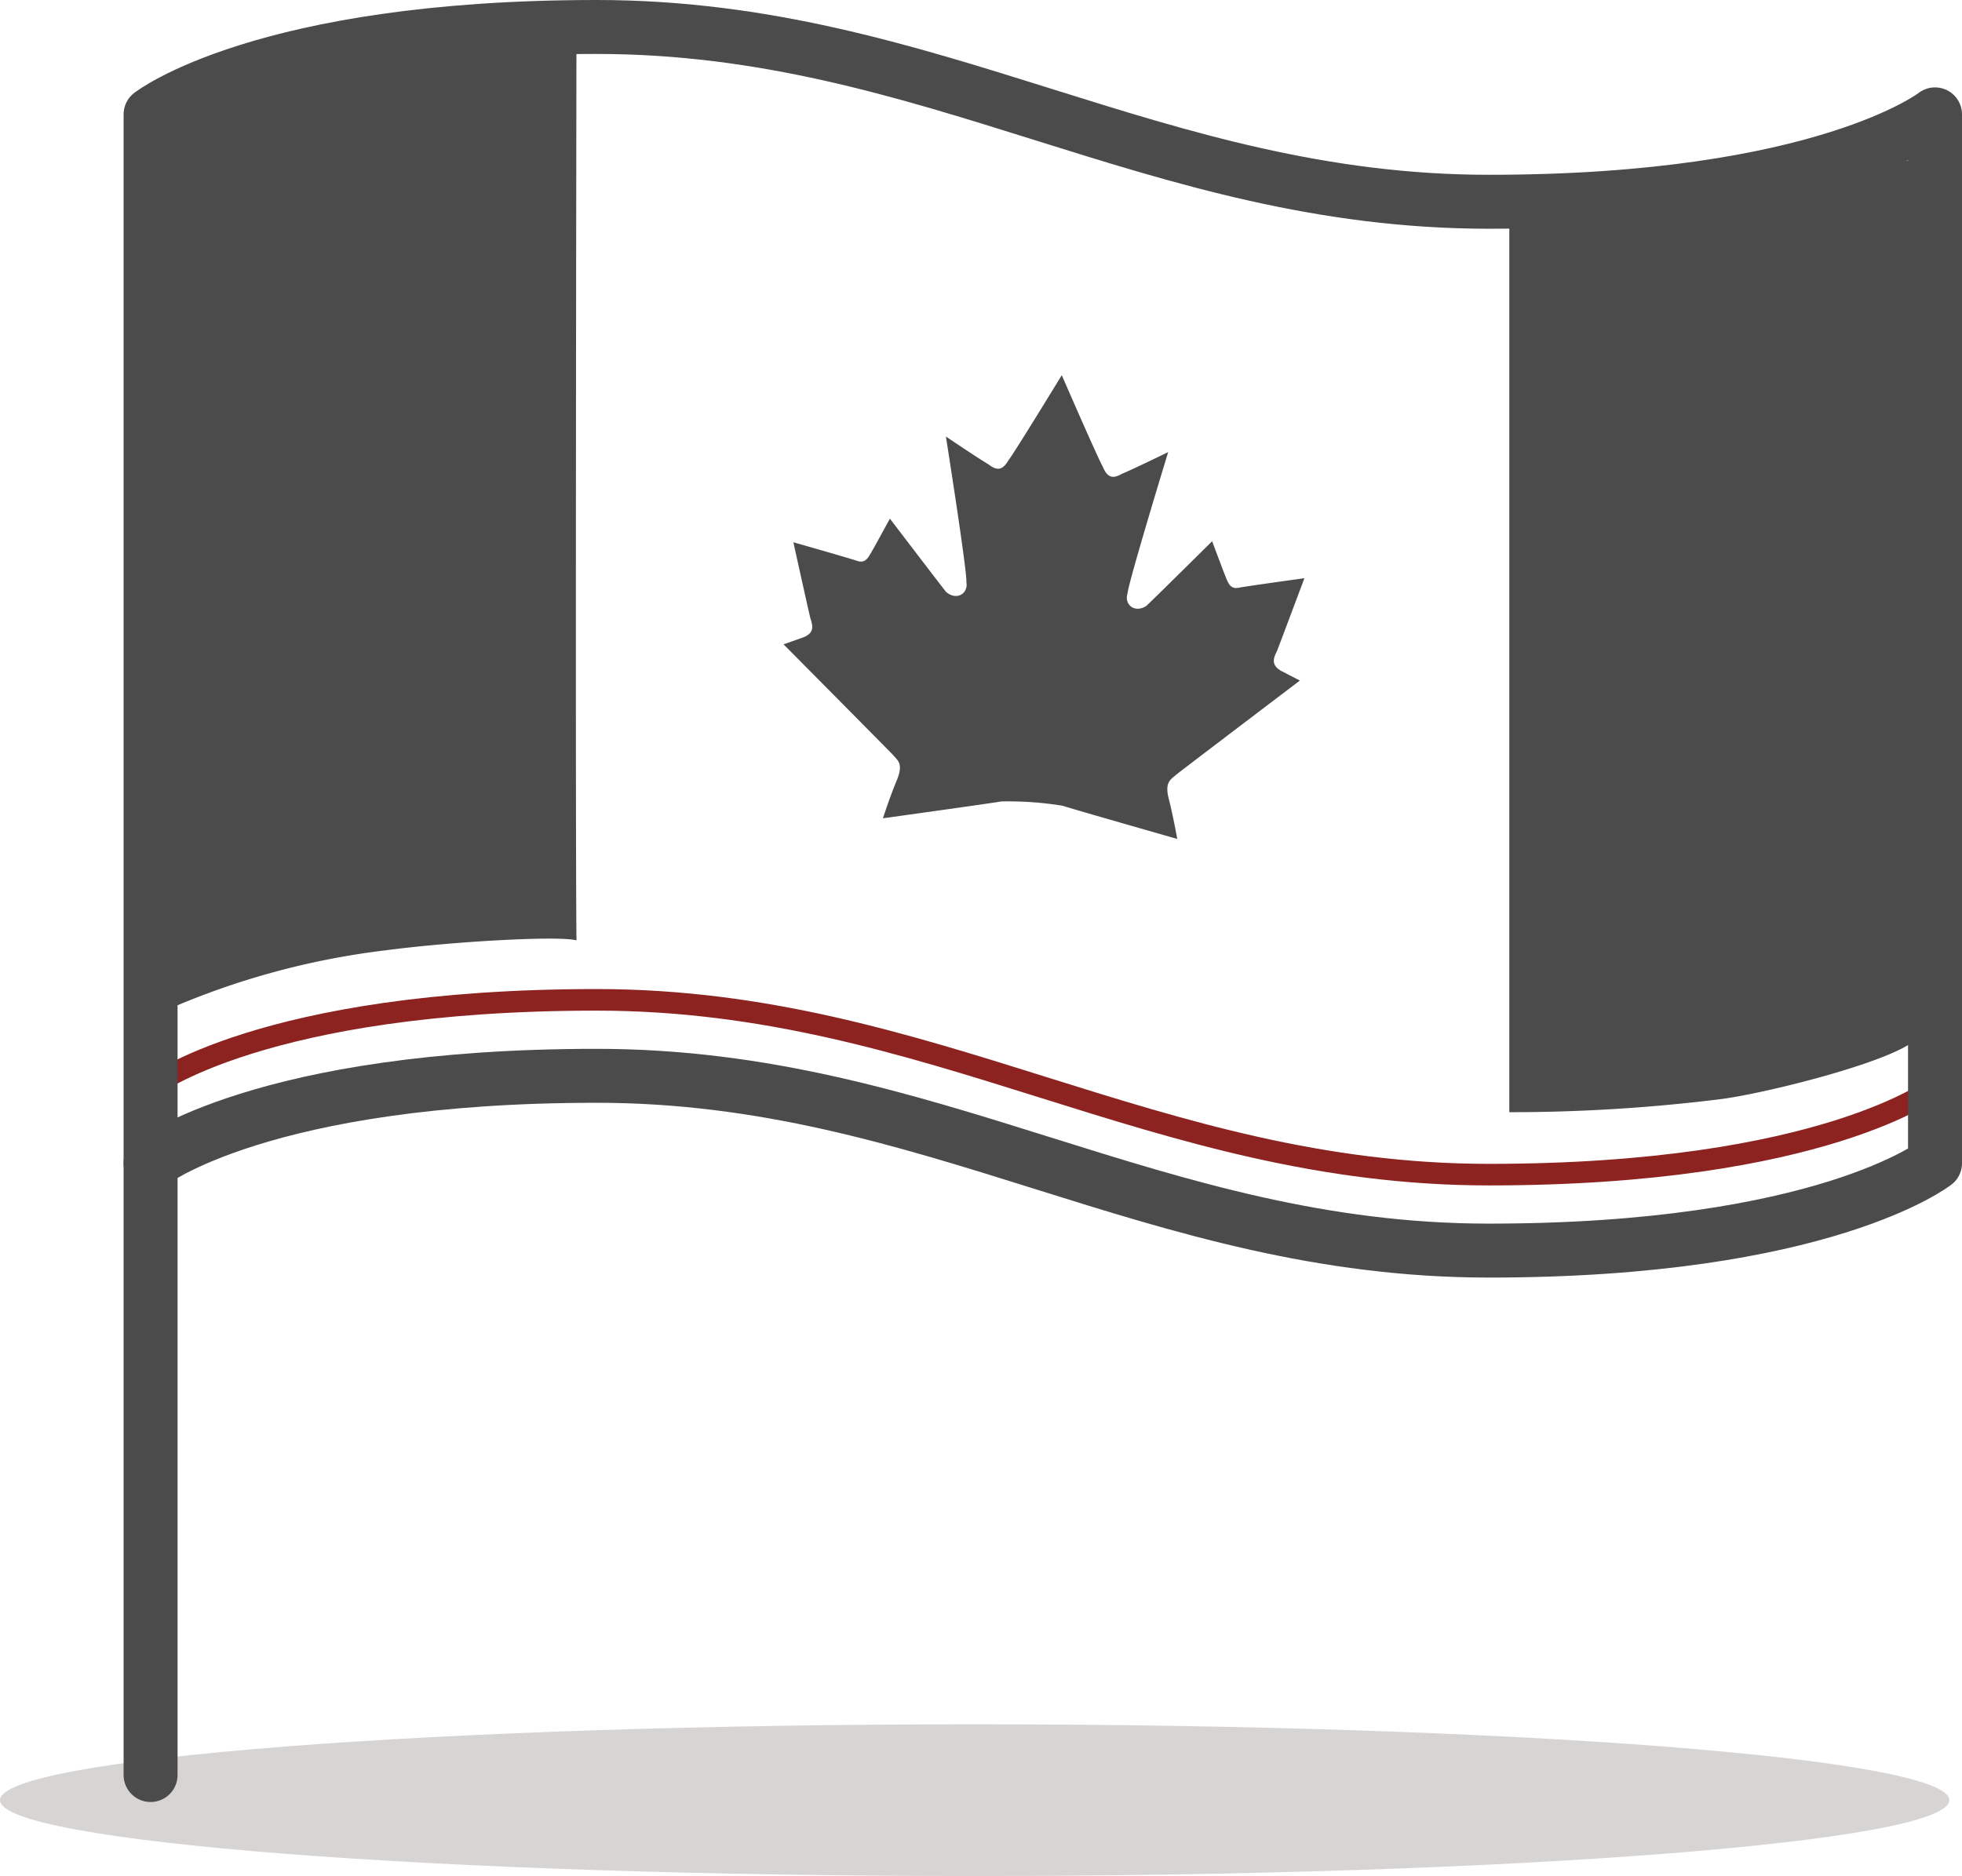
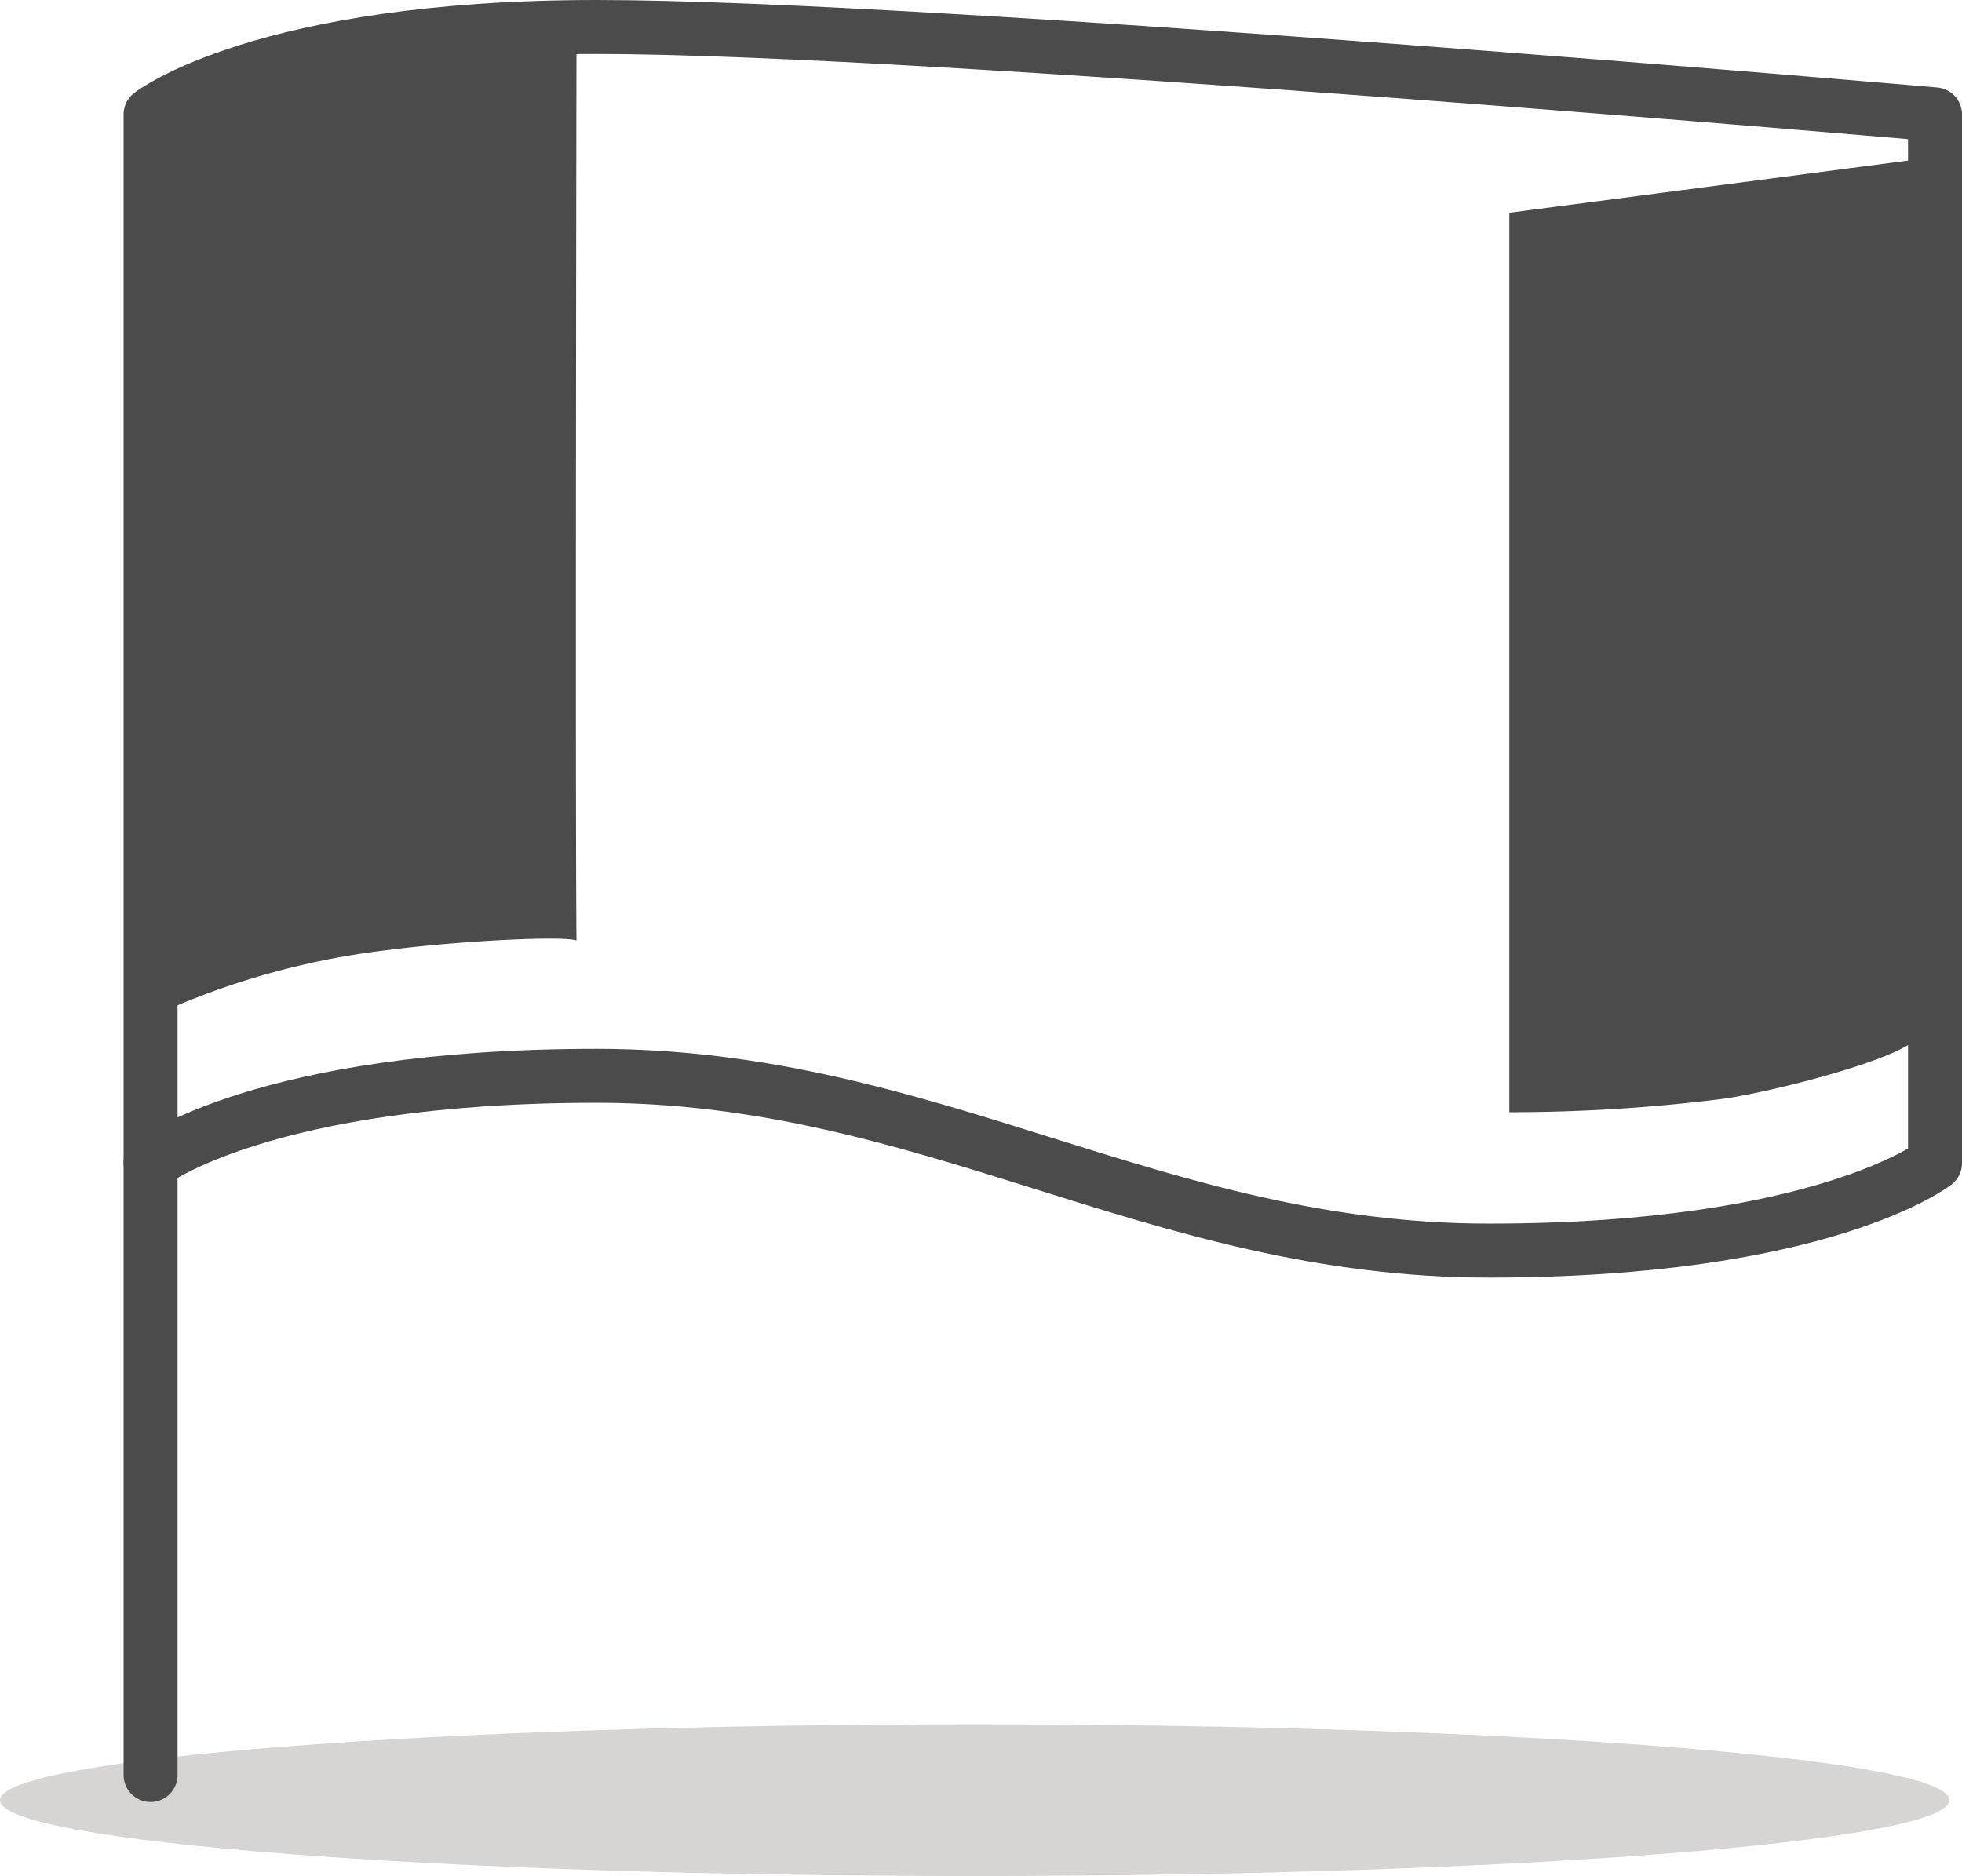
<svg xmlns="http://www.w3.org/2000/svg" width="363.602" height="347.755" viewBox="0 0 363.602 347.755">
  <defs>
    <clipPath id="clip-path">
-       <rect id="Rectangle_70" data-name="Rectangle 70" width="340.696" height="220.62" fill="none" stroke="#8d2320" stroke-width="4" />
-     </clipPath>
+       </clipPath>
  </defs>
  <g id="_5.4.3_Contouring" data-name="5.4.3 Contouring" transform="translate(-8358.69 -2096.884)">
    <path id="Path_23986" data-name="Path 23986" d="M180.626,0c99.757,0,180.626,6.3,180.626,14.063S280.383,28.127,180.626,28.127,0,21.83,0,14.063,80.869,0,180.626,0Z" transform="translate(8358.69 2416.512)" fill="#d7d5d4" />
    <path id="Path_34371" data-name="Path 34371" d="M0,.062l75.736-9.8s-.245,142.758,0,167.792c-3.037-.9-22.63.162-35.4,1.842A143.947,143.947,0,0,0,0,170.849Z" transform="translate(8389.787 2113.149)" fill="#4b4b4b" />
    <path id="Path_34374" data-name="Path 34374" d="M0,.172l75.736-9.91s2.52,142.5,0,162.686c-2.931,4.172-28.488,10.583-36.96,11.581A316.1,316.1,0,0,1,0,166.9Z" transform="translate(8638.4 2136.149)" fill="#4b4b4b" />
    <g id="Group_195" data-name="Group 195" transform="translate(8381.596 2099.003)">
      <g id="Group_194" data-name="Group 194" clip-path="url(#clip-path)">
        <path id="Path_34373" data-name="Path 34373" d="M5,199.42s20.669-16.2,82.674-16.2,103.343,32.4,165.348,32.4,82.674-16.2,82.674-16.2" fill="none" stroke="#8d2320" stroke-linecap="round" stroke-linejoin="round" stroke-width="4" />
      </g>
    </g>
    <g id="Icon_feather-flag" data-name="Icon feather-flag" transform="translate(8386.596 2101.884)">
-       <path id="Path_34369" data-name="Path 34369" d="M6,213.62s20.669-16.2,82.674-16.2,103.343,32.4,165.348,32.4,82.674-16.2,82.674-16.2V19.2h0s-20.668,16.2-82.674,16.2S150.68,3,88.674,3,6,19.2,6,19.2Z" transform="translate(-6 -3)" fill="none" stroke="#4b4b4b" stroke-linecap="round" stroke-linejoin="round" stroke-width="10" />
+       <path id="Path_34369" data-name="Path 34369" d="M6,213.62s20.669-16.2,82.674-16.2,103.343,32.4,165.348,32.4,82.674-16.2,82.674-16.2V19.2h0S150.68,3,88.674,3,6,19.2,6,19.2Z" transform="translate(-6 -3)" fill="none" stroke="#4b4b4b" stroke-linecap="round" stroke-linejoin="round" stroke-width="10" />
      <path id="Path_34370" data-name="Path 34370" d="M6,135.911V22.5" transform="translate(-6 188.12)" fill="none" stroke="#4b4b4b" stroke-linecap="round" stroke-linejoin="round" stroke-width="10" />
    </g>
-     <path id="Icon_awesome-canadian-maple-leaf" data-name="Icon awesome-canadian-maple-leaf" d="M75.857,72.367C76.371,71.853,97.5,53.355,97.5,53.355l-3.6-1.543c-2.058-1.008-1.523-2.366-1.029-3.58.494-1.564,4.136-13.848,4.136-13.848s-9.815,2.058-11.873,2.572c-1.543.494-2.058-.514-2.572-1.543s-3.086-6.667-3.086-6.667S68.655,41.071,68.141,41.564c-2.058,1.543-4.136,0-3.621-2.058,0-2.058,5.679-26.667,5.679-26.667S64,16.42,61.947,17.449c-1.543,1.029-2.593,1.029-3.621-1.029C57.276,14.877,49.54,0,49.54,0s-7.716,14.877-8.745,16.42c-1.029,2.058-2.058,2.058-3.621,1.029-2.058-1.029-8.251-4.609-8.251-4.609S34.6,37.449,34.6,39.507c.514,2.058-1.543,3.6-3.621,2.058-.514-.514-11.338-12.819-11.338-12.819s-2.572,5.617-3.086,6.646-1.029,2.037-2.572,1.543c-2.078-.514-11.873-2.572-11.873-2.572S5.732,46.647,6.247,48.211c.494,1.235,1.029,2.572-1.029,3.58l-3.6,1.564s21.111,18.5,21.646,19.013c1.049,1.029,2.058,1.543,1.049,4.63-1.049,3.086-2.078,7.222-2.078,7.222s19.589-4.136,21.667-4.65a62.109,62.109,0,0,1,11.338,0c2.058.514,21.646,4.65,21.646,4.65S75.857,80.084,74.828,77,74.828,73.4,75.857,72.367Z" transform="matrix(0.998, 0.07, -0.07, 0.998, 8506.02, 2162.961)" fill="#4b4b4b" />
  </g>
</svg>